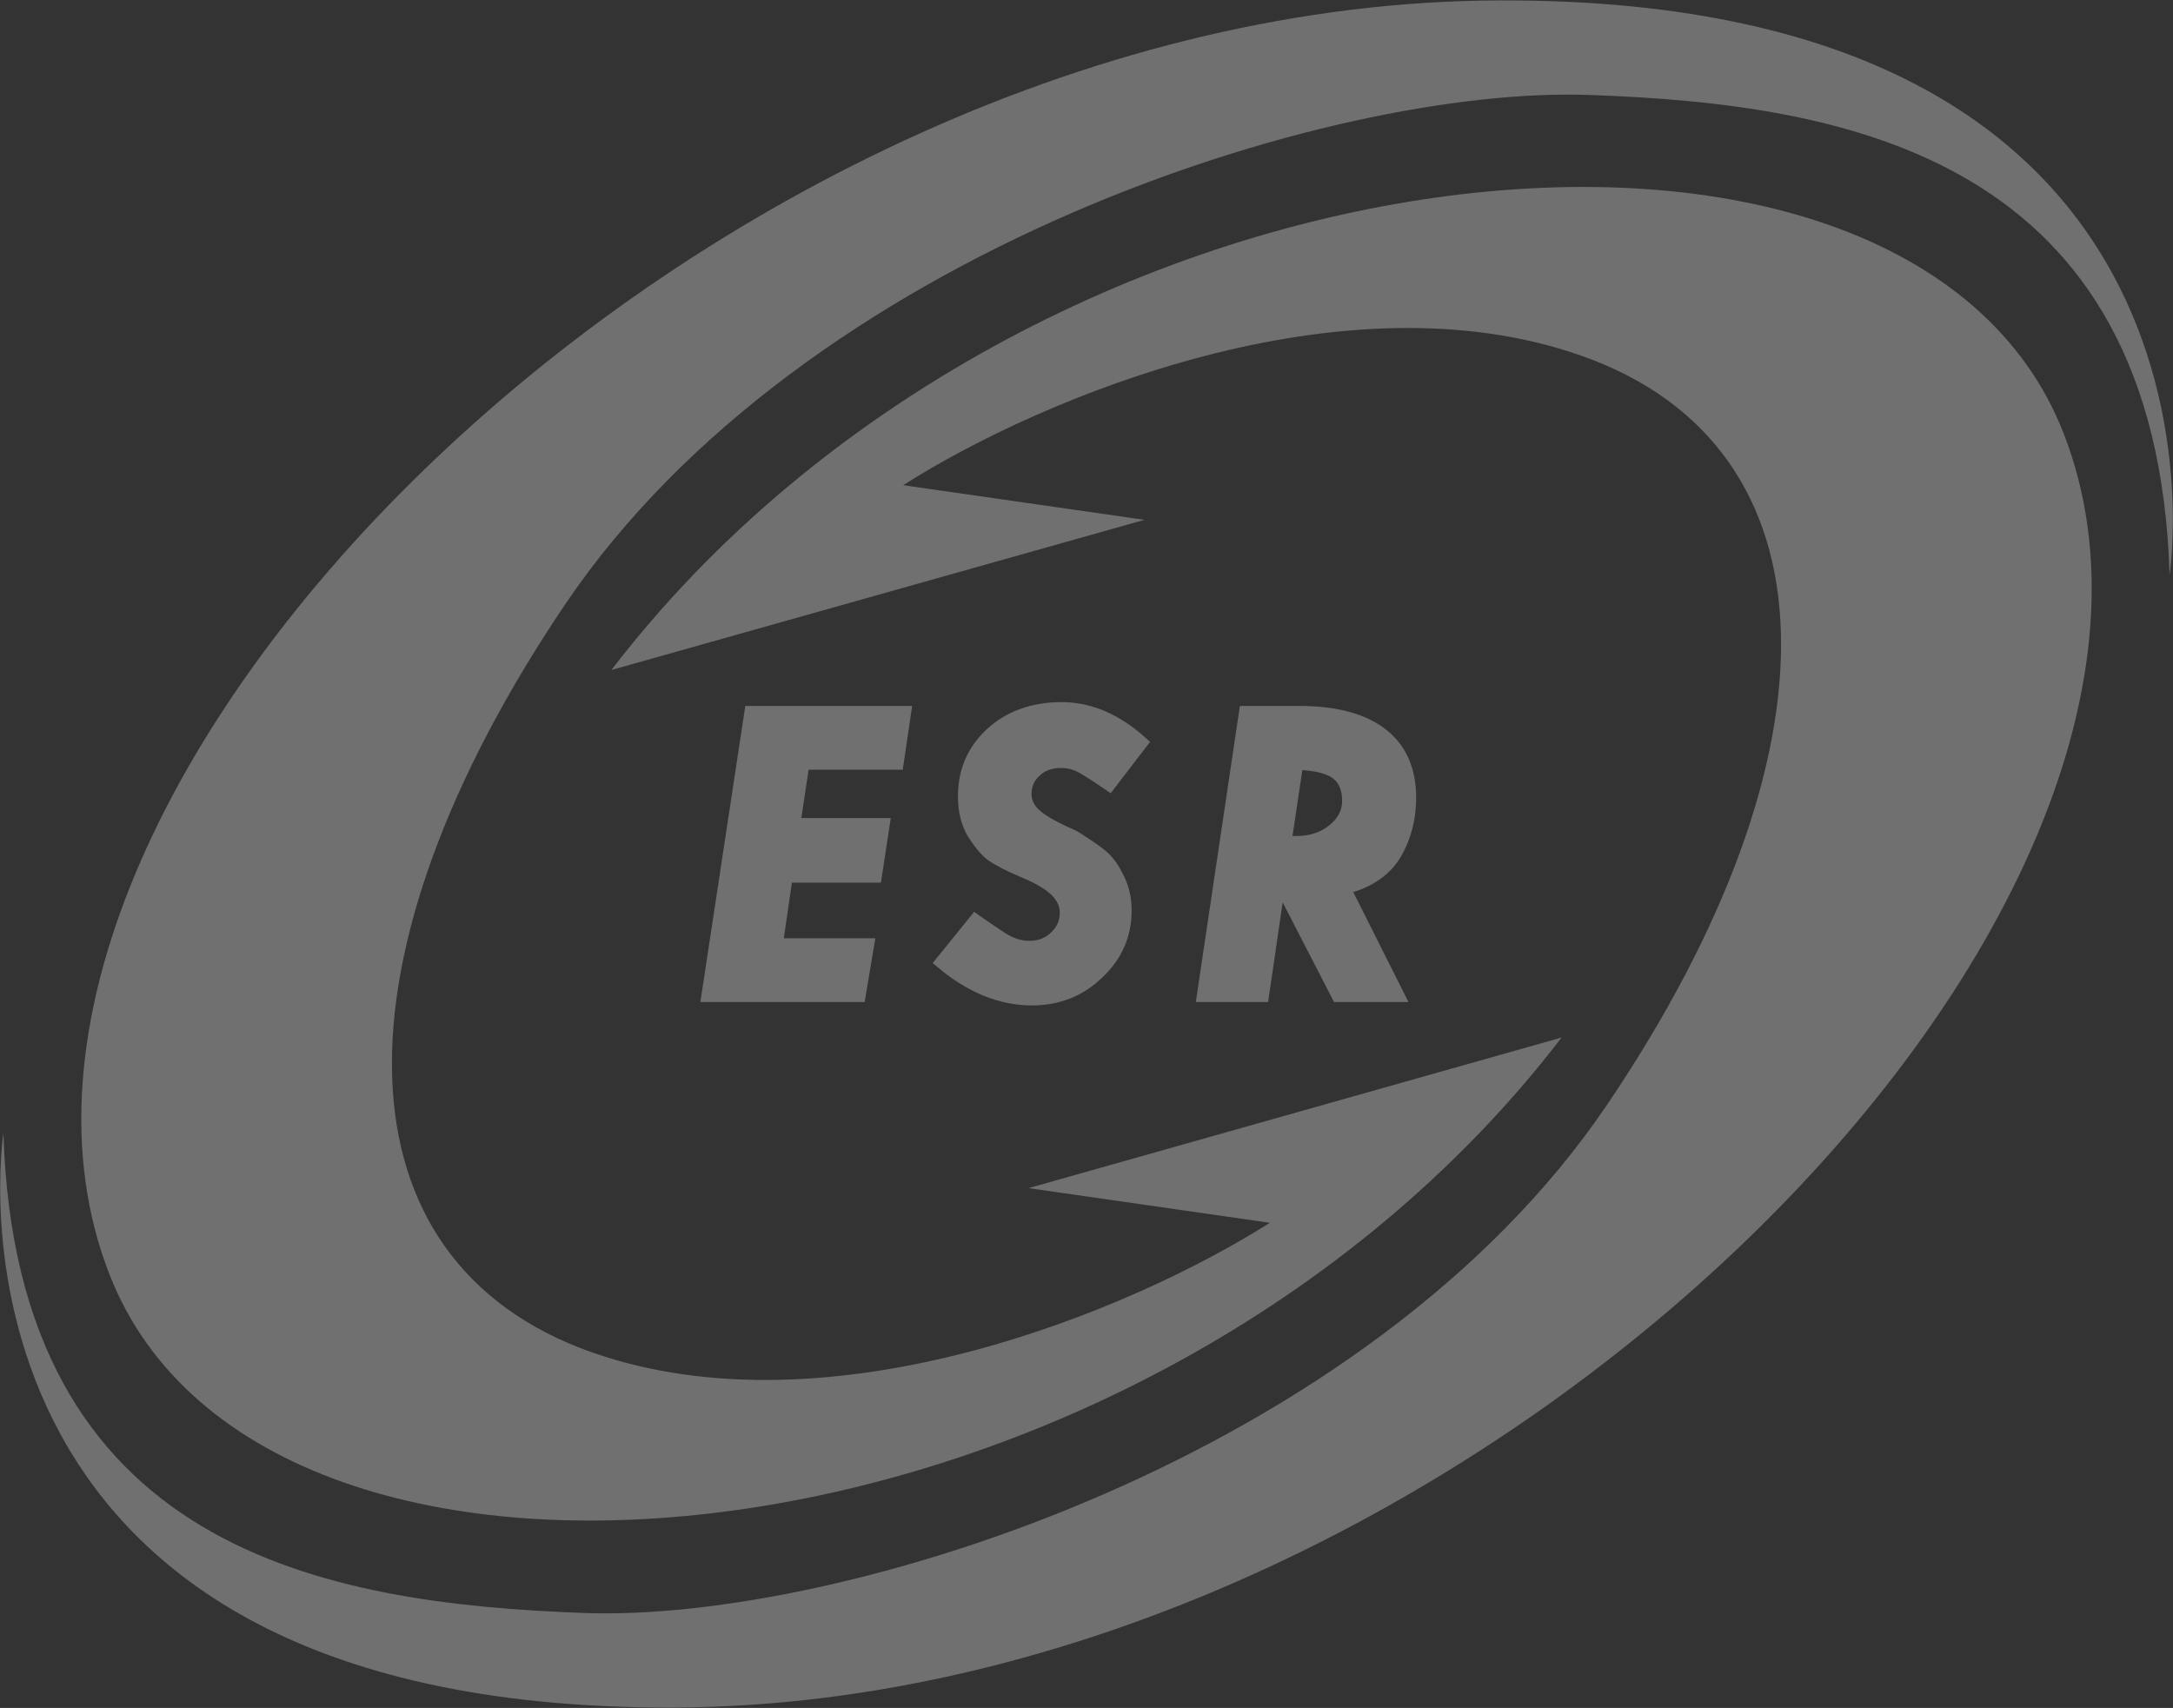
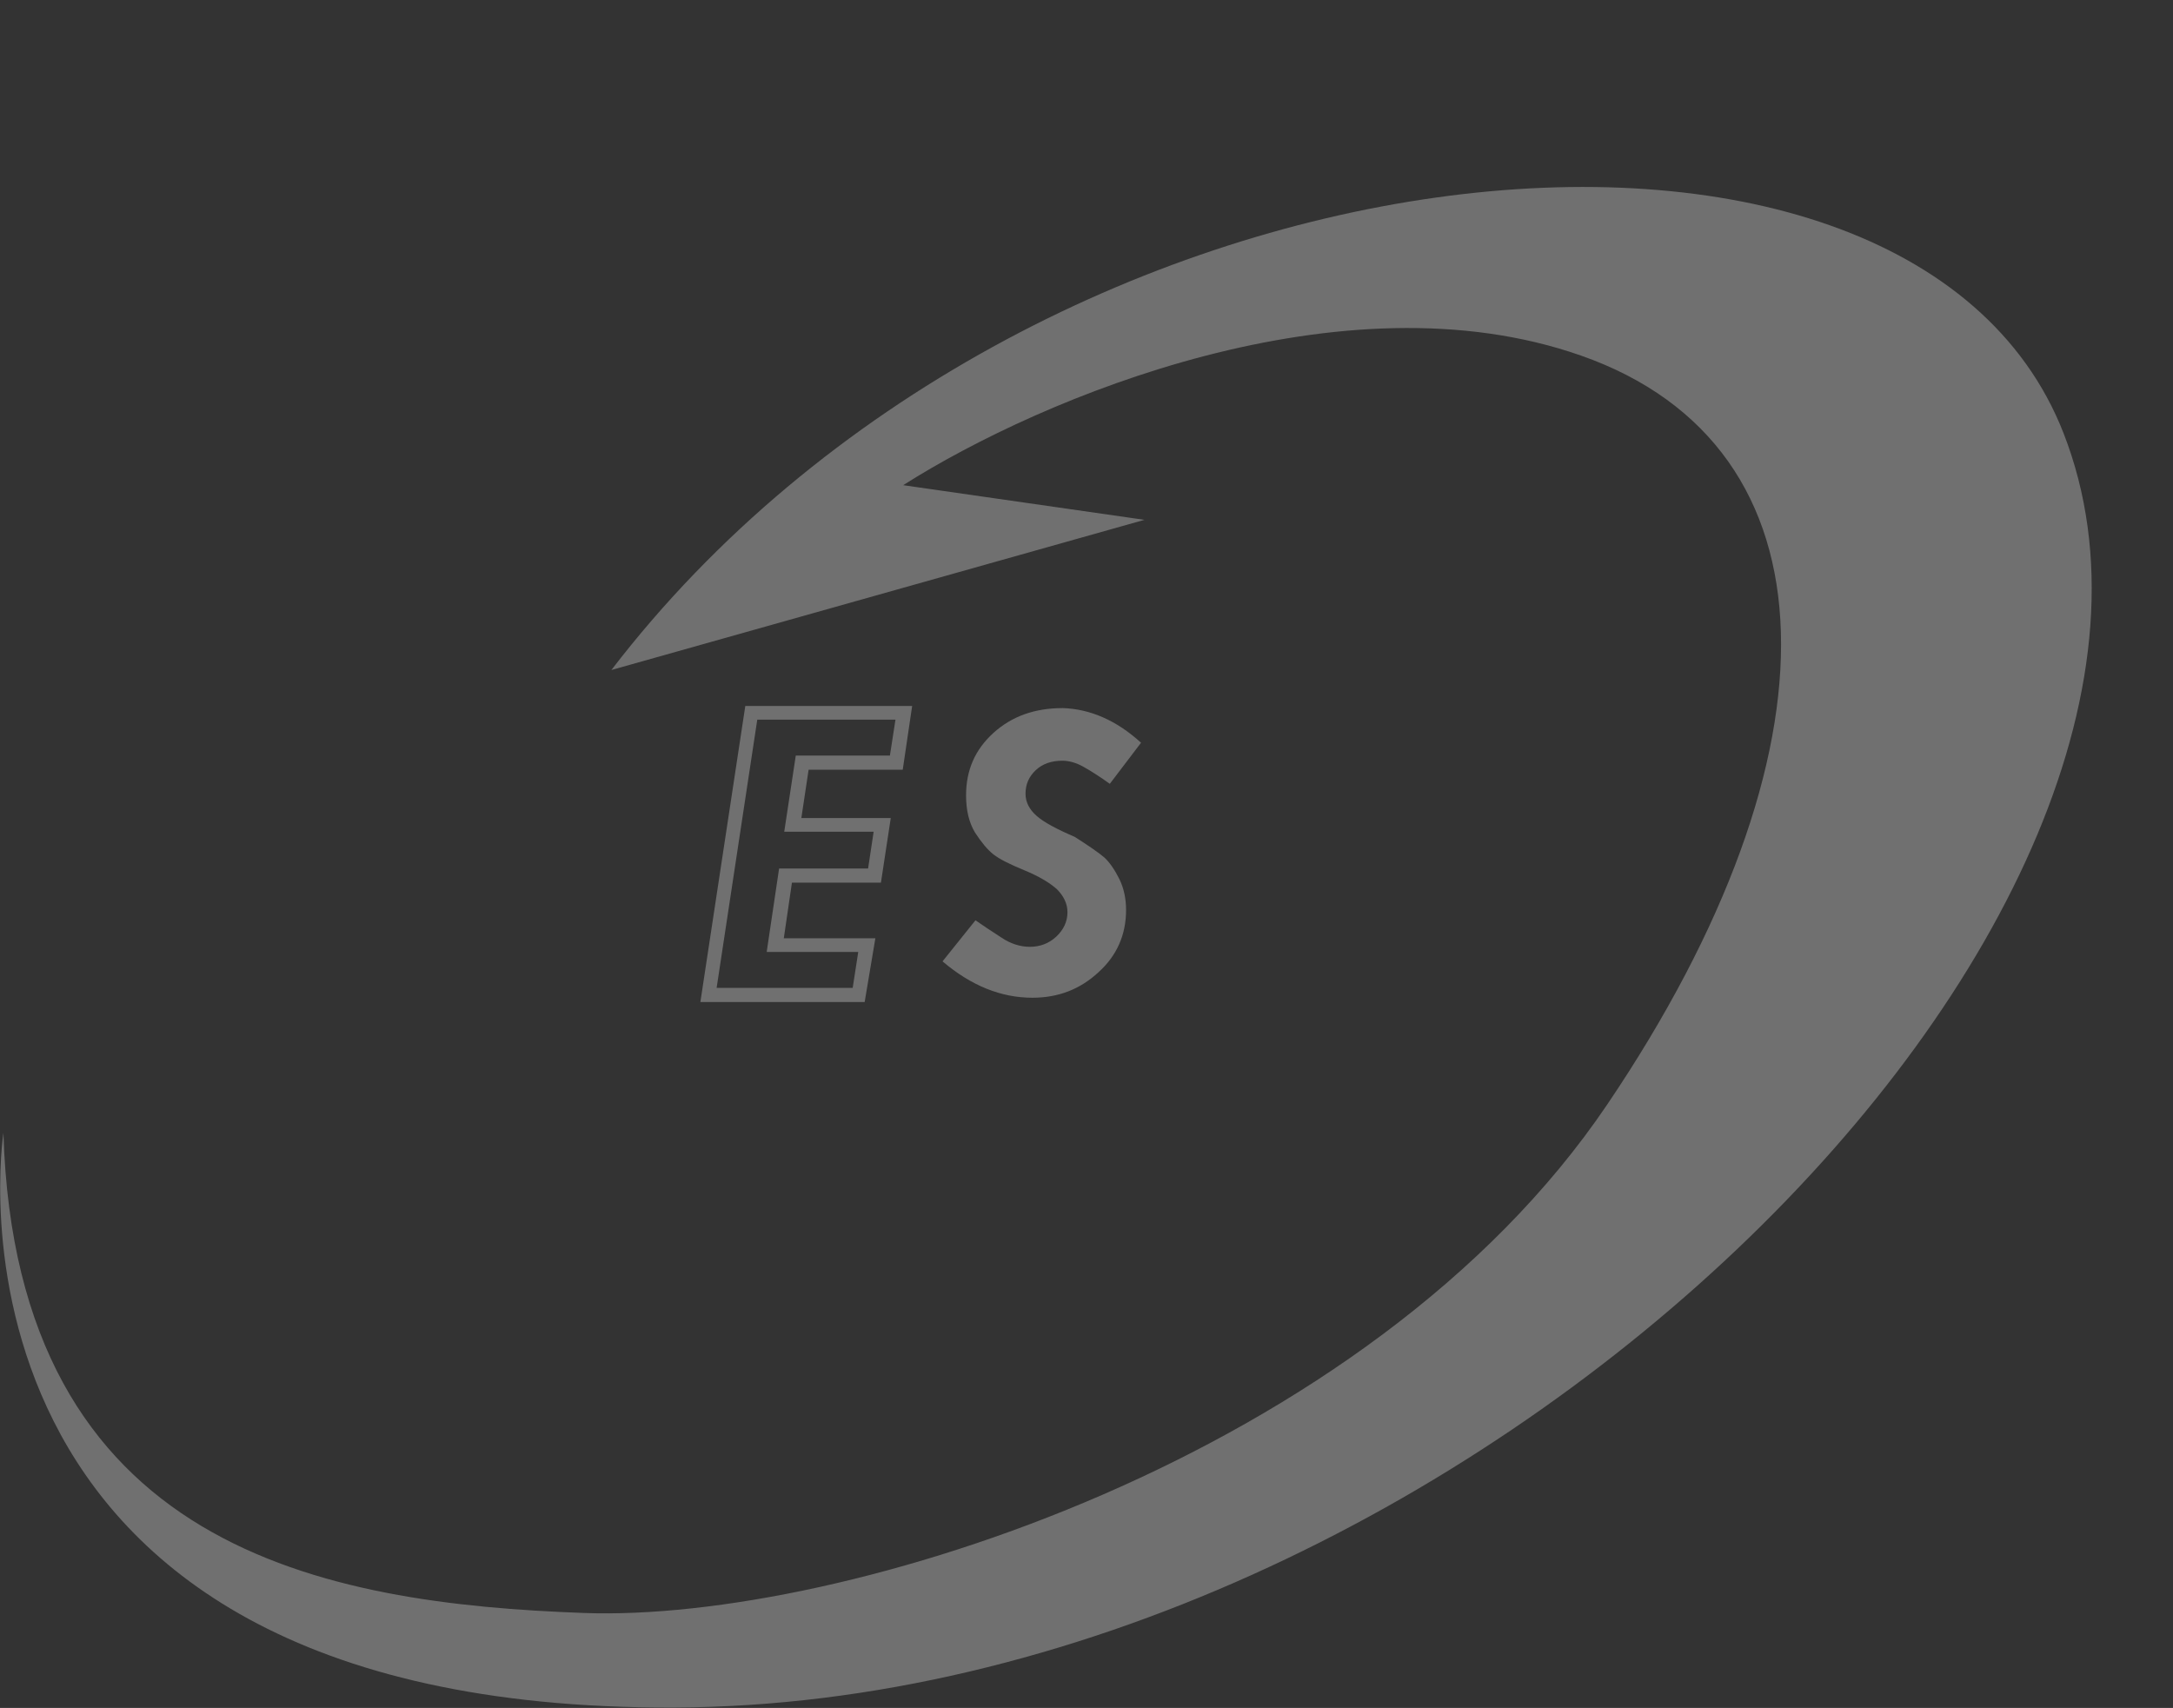
<svg xmlns="http://www.w3.org/2000/svg" version="1.1" id="Capa_1" x="0px" y="0px" viewBox="0 0 50.79 39.92" style="enable-background:new 0 0 50.79 39.92;" xml:space="preserve">
  <rect x="0" y="0" width="50.79" height="39.92" fill="#333333" stroke="none" />
  <style type="text/css">
	.st0{opacity:0.3;}
	.st1{fill:#FFFFFF;}
</style>
  <g class="st0">
-     <path class="st1" d="M24.04,27.77c0,0,0,0,5.64,0.81c-3.26,2.07-10.28,4.98-15.84,3.03c-6.08-2.14-6.18-9.27-0.62-17.5   C18.8,5.87,31.12,2,37.15,2.22c6.03,0.21,13.27,1.46,13.56,11.22c0,0,2.09-13.5-15.68-13.43C16.52,0.07-1.84,18.53,2.56,29.79   c3.64,9.31,24.16,7.21,33.94-5.54L24.04,27.77z" />
    <path class="st1" d="M26.75,12.15c0,0,0,0-5.64-0.81c3.26-2.07,10.28-4.98,15.84-3.03c6.08,2.13,6.18,9.27,0.62,17.5   c-5.57,8.25-17.89,12.11-23.92,11.89C7.61,37.48,0.37,36.24,0.08,26.48c0,0-2.09,13.5,15.68,13.43   c18.51-0.07,36.87-18.53,32.47-29.79c-3.64-9.31-24.16-7.21-33.94,5.54L26.75,12.15z" />
    <g>
      <g>
-         <path class="st1" d="M17.56,16.66h3.57l-0.18,1.16h-2.21l-0.22,1.46h2.09l-0.19,1.18h-2.08l-0.24,1.62h2.14l-0.18,1.17h-3.51     L17.56,16.66z" />
        <path class="st1" d="M20.21,23.42h-3.84l1.05-6.92h3.9l-0.22,1.49h-2.2l-0.17,1.13h2.09l-0.23,1.51h-2.08l-0.19,1.3h2.14     L20.21,23.42z M16.75,23.09h3.18l0.13-0.84h-2.14l0.29-1.95h2.08l0.13-0.86h-2.09l0.27-1.78h2.2l0.13-0.84H17.7L16.75,23.09z" />
      </g>
      <g>
        <path class="st1" d="M26.67,17.36l-0.73,0.96c-0.25-0.18-0.46-0.31-0.62-0.4c-0.16-0.09-0.33-0.14-0.49-0.14     c-0.25,0-0.46,0.07-0.62,0.22c-0.16,0.15-0.24,0.33-0.24,0.55c0,0.2,0.09,0.37,0.26,0.52c0.17,0.15,0.47,0.31,0.89,0.49     c0.33,0.21,0.56,0.37,0.69,0.48c0.12,0.11,0.24,0.28,0.35,0.5c0.11,0.22,0.16,0.47,0.16,0.73c0,0.57-0.21,1.06-0.64,1.45     c-0.43,0.4-0.94,0.6-1.55,0.6c-0.73,0-1.43-0.28-2.1-0.85l0.77-0.96c0.17,0.12,0.37,0.25,0.6,0.4c0.22,0.15,0.45,0.22,0.67,0.22     c0.24,0,0.45-0.08,0.62-0.24c0.17-0.16,0.26-0.35,0.26-0.57c0-0.2-0.09-0.38-0.25-0.54c-0.17-0.15-0.42-0.3-0.76-0.44     c-0.34-0.14-0.58-0.26-0.72-0.37c-0.14-0.11-0.28-0.28-0.43-0.51c-0.14-0.23-0.21-0.52-0.21-0.87c0-0.59,0.21-1.07,0.64-1.46     c0.43-0.39,0.97-0.58,1.62-0.58C25.47,16.57,26.09,16.83,26.67,17.36z" />
-         <path class="st1" d="M24.12,23.5c-0.76,0-1.5-0.3-2.2-0.89l-0.12-0.1l0.97-1.2l0.12,0.09c0.17,0.12,0.37,0.25,0.59,0.4     c0.2,0.13,0.39,0.19,0.58,0.19c0.2,0,0.37-0.06,0.51-0.2c0.14-0.13,0.2-0.28,0.2-0.46c0-0.16-0.07-0.29-0.2-0.42     c-0.15-0.14-0.39-0.28-0.71-0.41c-0.35-0.15-0.6-0.28-0.76-0.39c-0.16-0.12-0.31-0.3-0.47-0.55c-0.16-0.26-0.24-0.58-0.24-0.95     c0-0.63,0.23-1.16,0.69-1.58c0.45-0.41,1.04-0.62,1.73-0.62c0.69,0,1.35,0.28,1.96,0.83l0.11,0.1l-0.92,1.2l-0.13-0.09     c-0.25-0.17-0.45-0.3-0.61-0.39c-0.14-0.08-0.28-0.11-0.42-0.11c-0.21,0-0.38,0.06-0.5,0.18c-0.13,0.11-0.19,0.26-0.19,0.43     c0,0.15,0.07,0.28,0.2,0.39c0.16,0.14,0.44,0.29,0.85,0.47l0.02,0.01c0.35,0.22,0.58,0.38,0.71,0.5     c0.14,0.13,0.27,0.31,0.38,0.55c0.12,0.24,0.18,0.51,0.18,0.8c0,0.61-0.23,1.14-0.69,1.57C25.32,23.28,24.76,23.5,24.12,23.5z      M22.25,22.46c0.6,0.48,1.23,0.72,1.87,0.72c0.57,0,1.04-0.18,1.44-0.55c0.4-0.37,0.59-0.81,0.59-1.34     c0-0.24-0.05-0.46-0.15-0.66c-0.1-0.2-0.2-0.35-0.31-0.45c-0.12-0.1-0.34-0.26-0.65-0.46c-0.43-0.19-0.73-0.35-0.92-0.51     c-0.21-0.18-0.31-0.39-0.31-0.64c0-0.27,0.1-0.5,0.29-0.67c0.19-0.17,0.43-0.26,0.72-0.26c0.19,0,0.38,0.05,0.57,0.16     c0.14,0.08,0.31,0.18,0.51,0.32l0.55-0.72c-0.51-0.43-1.06-0.65-1.63-0.65c-0.61,0-1.12,0.18-1.51,0.53     c-0.4,0.36-0.59,0.79-0.59,1.33c0,0.31,0.06,0.58,0.19,0.78c0.13,0.21,0.26,0.37,0.38,0.47c0.13,0.1,0.36,0.22,0.69,0.35     c0.36,0.15,0.62,0.3,0.81,0.47c0.2,0.19,0.31,0.41,0.31,0.66c0,0.27-0.1,0.5-0.31,0.69c-0.2,0.19-0.45,0.28-0.73,0.28     c-0.25,0-0.51-0.08-0.76-0.24c-0.17-0.11-0.33-0.22-0.48-0.31L22.25,22.46z" />
      </g>
      <g>
-         <path class="st1" d="M29.11,16.66h1.25c0.83,0,1.47,0.17,1.91,0.51c0.44,0.34,0.66,0.83,0.66,1.47c0,0.5-0.12,0.95-0.36,1.34     c-0.24,0.39-0.64,0.64-1.19,0.77l1.28,2.5h-1.38l-1.22-2.38h-0.21l-0.35,2.38h-1.36L29.11,16.66z M30.3,17.83l-0.28,1.86     l0.28,0.01c0.35,0,0.64-0.1,0.88-0.29c0.24-0.19,0.36-0.42,0.36-0.7c0-0.31-0.1-0.54-0.3-0.67C31.04,17.9,30.72,17.83,30.3,17.83     z" />
-         <path class="st1" d="M32.92,23.42h-1.74l-1.2-2.33l-0.34,2.33h-1.69l1.03-6.92h1.39c0.87,0,1.54,0.18,2.01,0.54     c0.48,0.37,0.72,0.91,0.72,1.6c0,0.53-0.13,1.01-0.38,1.42c-0.23,0.37-0.6,0.64-1.09,0.79L32.92,23.42z M31.38,23.09h1.01     l-1.26-2.45l0.2-0.05c0.52-0.12,0.88-0.34,1.09-0.7c0.22-0.36,0.33-0.78,0.33-1.25c0-0.6-0.19-1.03-0.59-1.35     c-0.41-0.31-1.01-0.48-1.8-0.48h-1.11l-0.93,6.26h1.04l0.35-2.38h0.45L31.38,23.09z M30.3,19.86l-0.46-0.02l0.32-2.18l0.14,0     c0.46,0,0.8,0.08,1.03,0.24c0.25,0.17,0.37,0.44,0.37,0.81c0,0.33-0.14,0.6-0.42,0.83C31.01,19.75,30.68,19.86,30.3,19.86z      M30.21,19.54l0.09,0c0.3,0,0.56-0.08,0.77-0.25c0.2-0.16,0.3-0.35,0.3-0.57c0-0.26-0.08-0.43-0.23-0.54     c-0.15-0.1-0.39-0.16-0.7-0.18L30.21,19.54z" />
-       </g>
+         </g>
    </g>
  </g>
</svg>